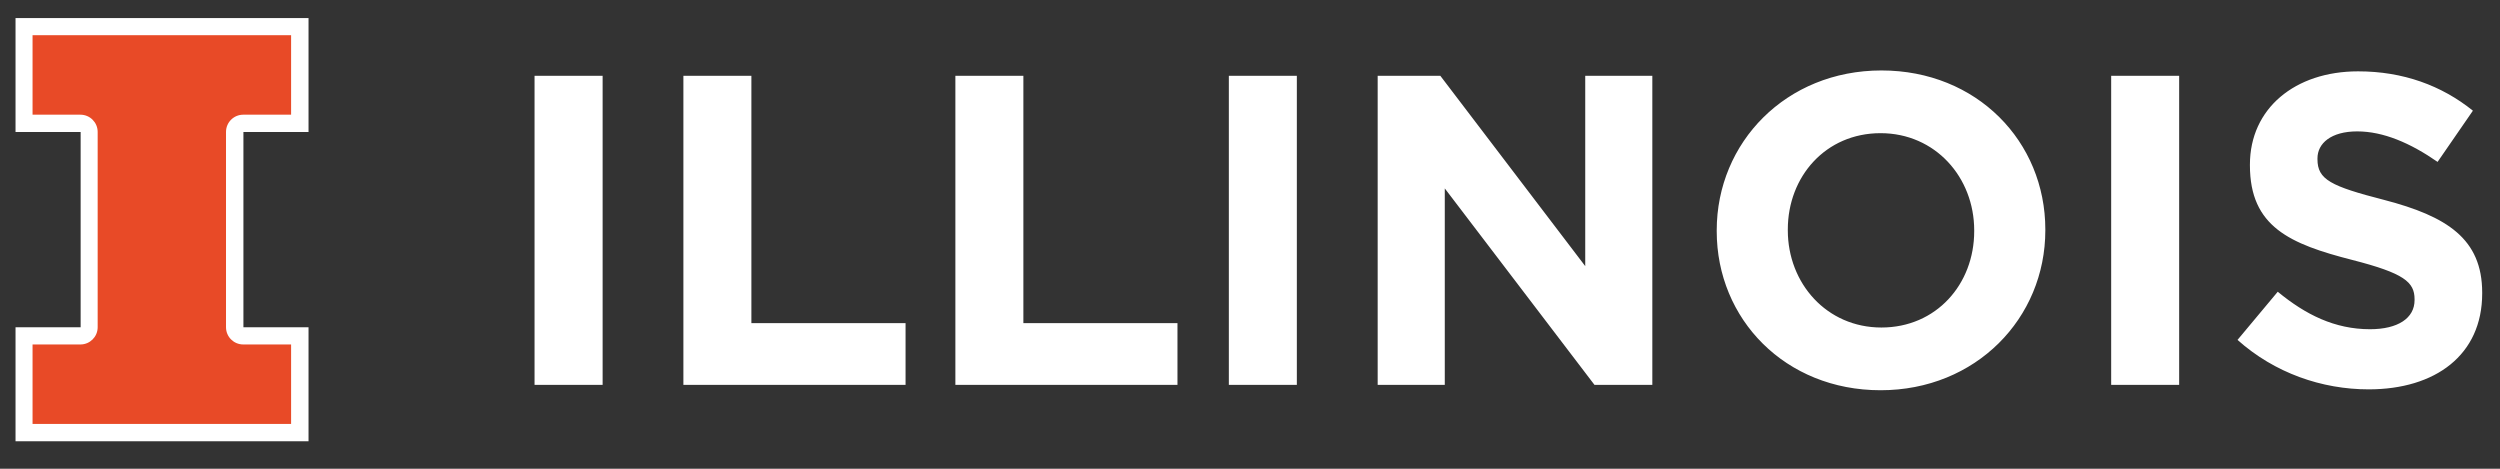
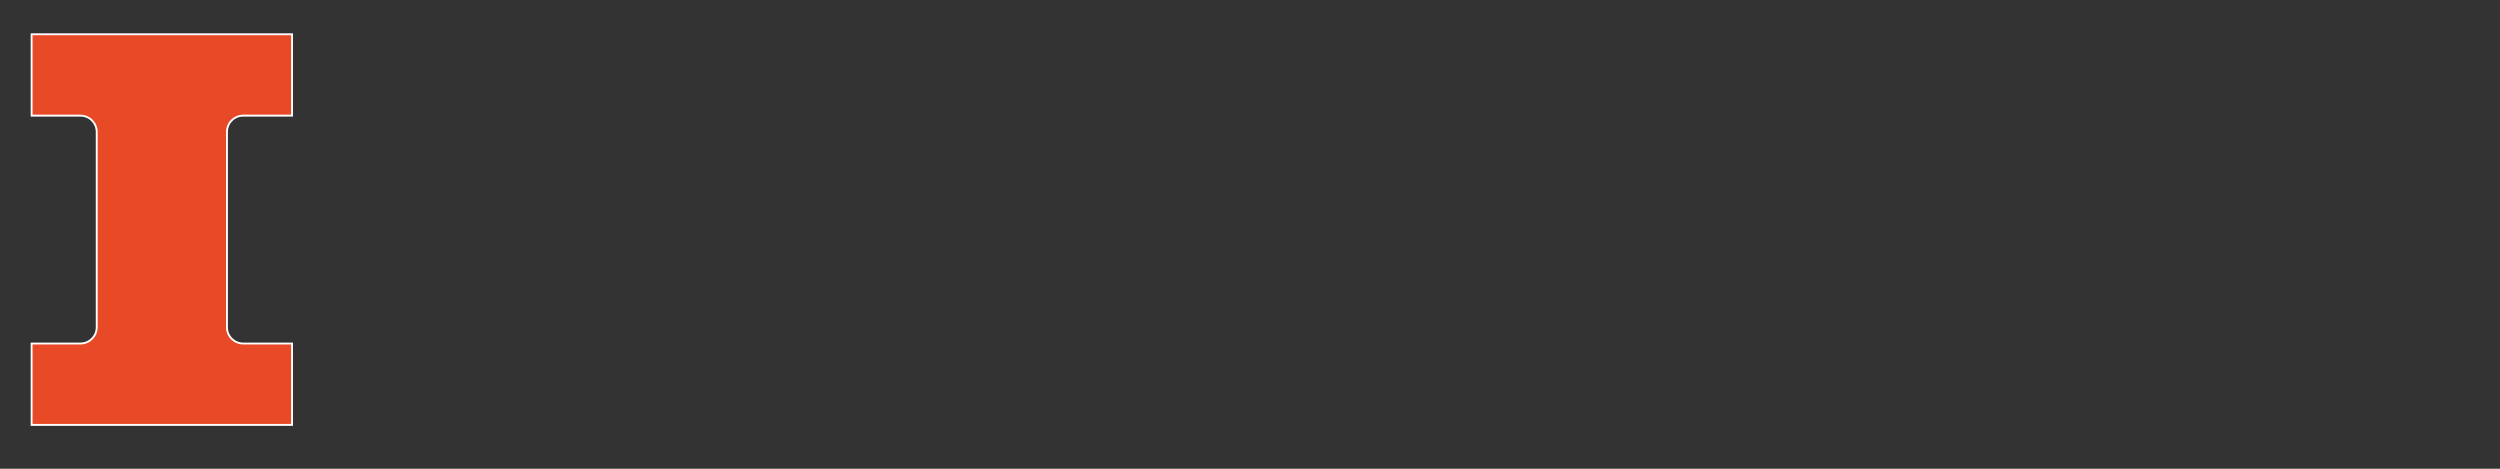
<svg xmlns="http://www.w3.org/2000/svg" width="160" height="30" viewBox="0 0 160 30" fill="none">
  <rect x="0" y="0" width="160" height="30" fill="#333333" stroke="none" />
-   <path d="M0.994 1.155V8.447H5.161V20.947H0.994V28.239H19.746V20.947H15.579V8.447H19.746V1.155H0.994ZM120.412 4.509C114.306 4.509 109.87 9.117 109.87 14.742V14.799C109.87 20.424 114.249 24.975 120.355 24.975C126.46 24.975 130.901 20.367 130.901 14.742V14.685C130.901 9.06 126.52 4.509 120.412 4.509ZM150.917 4.566C146.876 4.566 143.995 6.945 143.995 10.533V10.585C143.995 14.516 146.565 15.619 150.551 16.638C153.859 17.486 154.532 18.05 154.532 19.151V19.208C154.532 20.366 153.463 21.07 151.682 21.07C149.422 21.07 147.555 20.137 145.776 18.671L143.201 21.754C145.576 23.874 148.598 24.919 151.596 24.919C155.865 24.919 158.86 22.717 158.86 18.785V18.728C158.86 15.28 156.598 13.84 152.584 12.794C149.164 11.915 148.318 11.492 148.318 10.191V10.134C148.318 9.173 149.19 8.409 150.86 8.409C152.526 8.409 154.253 9.146 156.005 10.362L158.266 7.084C156.262 5.472 153.802 4.566 150.917 4.566ZM34.211 4.851V24.633H38.568V4.851H34.211ZM43.737 4.851V24.633H57.956V20.681H48.089V4.851H43.737ZM61.144 4.851V24.633H75.358V20.681H65.496V4.851H61.144ZM78.646 4.851V24.633H82.998V4.851H78.646ZM88.171 4.851V24.633H92.466V12.058L102.048 24.633H105.749V4.851H101.455V17.032L92.181 4.851H88.171ZM135.115 4.851V24.633H139.466V4.851H135.115ZM120.354 8.523C123.859 8.523 126.349 11.349 126.349 14.742V14.799C126.349 18.192 123.919 20.961 120.41 20.961C116.908 20.961 114.42 18.136 114.42 14.742V14.685C114.42 11.295 116.848 8.523 120.354 8.523Z" fill="white" />
  <path d="M15.566 7.401H18.691V2.193H2.023V7.401H5.149C5.723 7.401 6.19 7.868 6.19 8.443V20.943C6.19 21.519 5.723 21.985 5.149 21.985H2.023V27.194H18.691V21.985H15.566C14.991 21.985 14.525 21.519 14.525 20.943V8.443C14.525 7.868 14.991 7.401 15.566 7.401Z" fill="#E84A27" stroke="white" stroke-width="0.121" />
</svg>